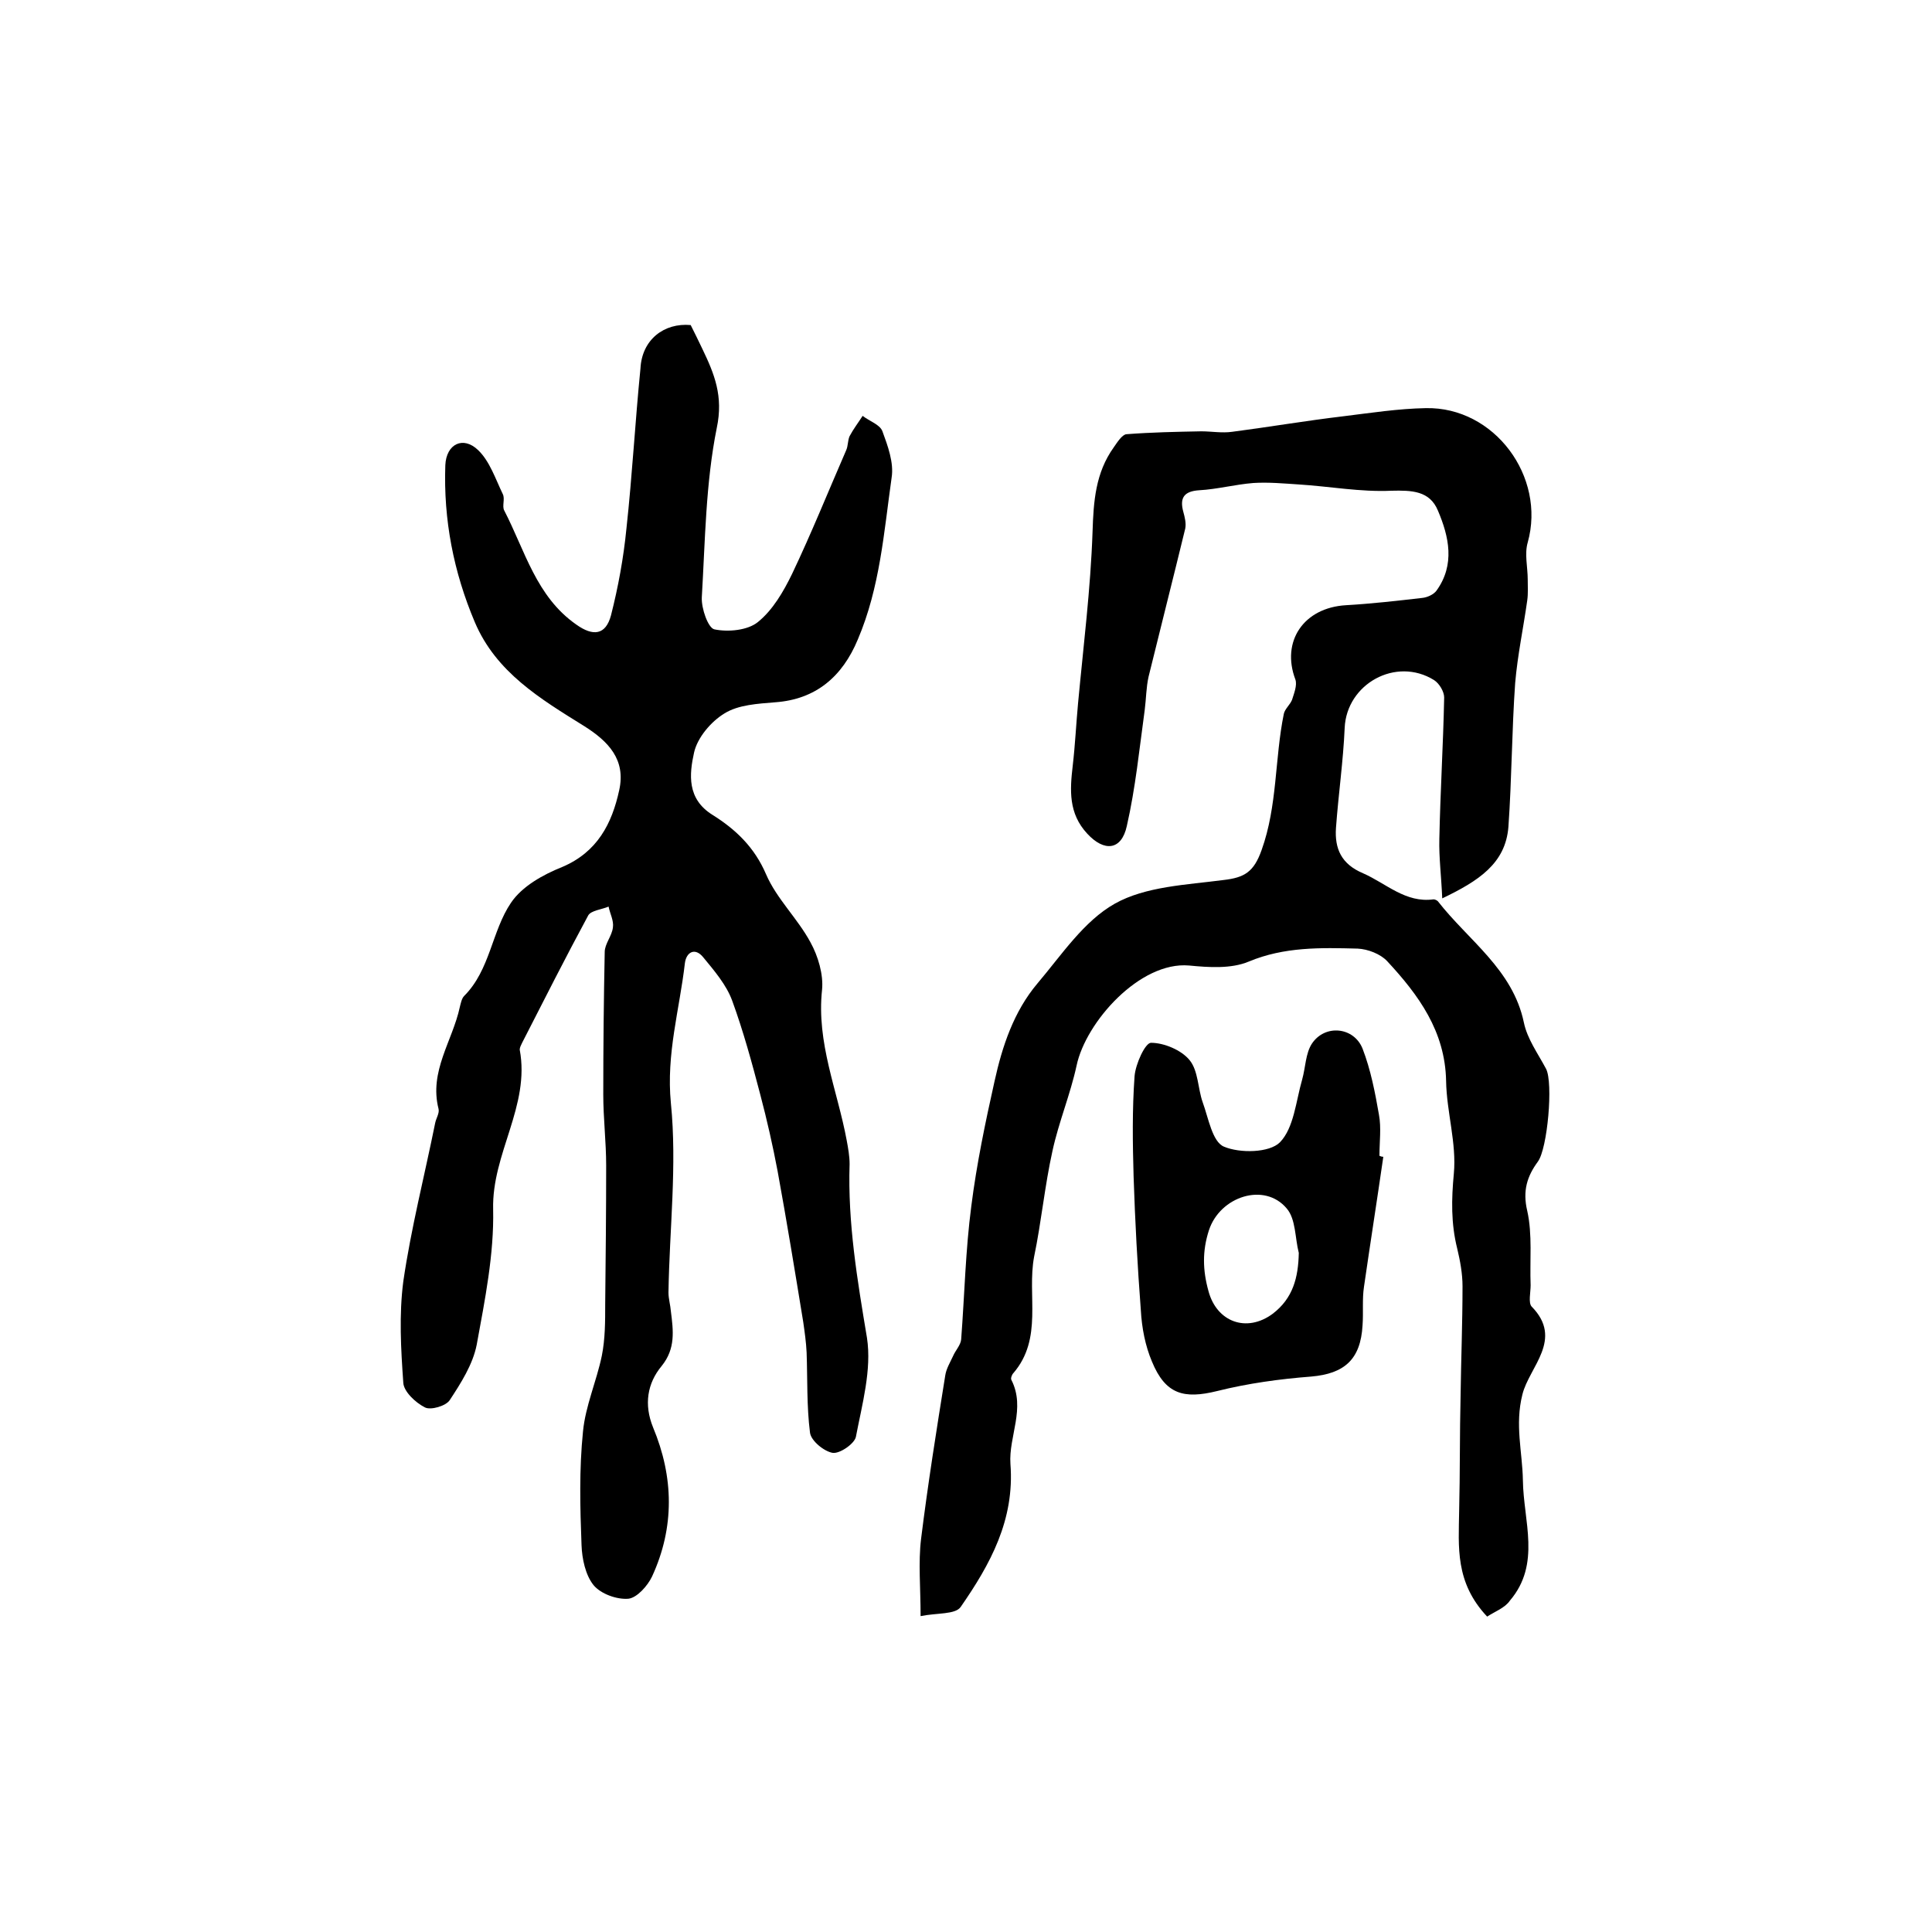
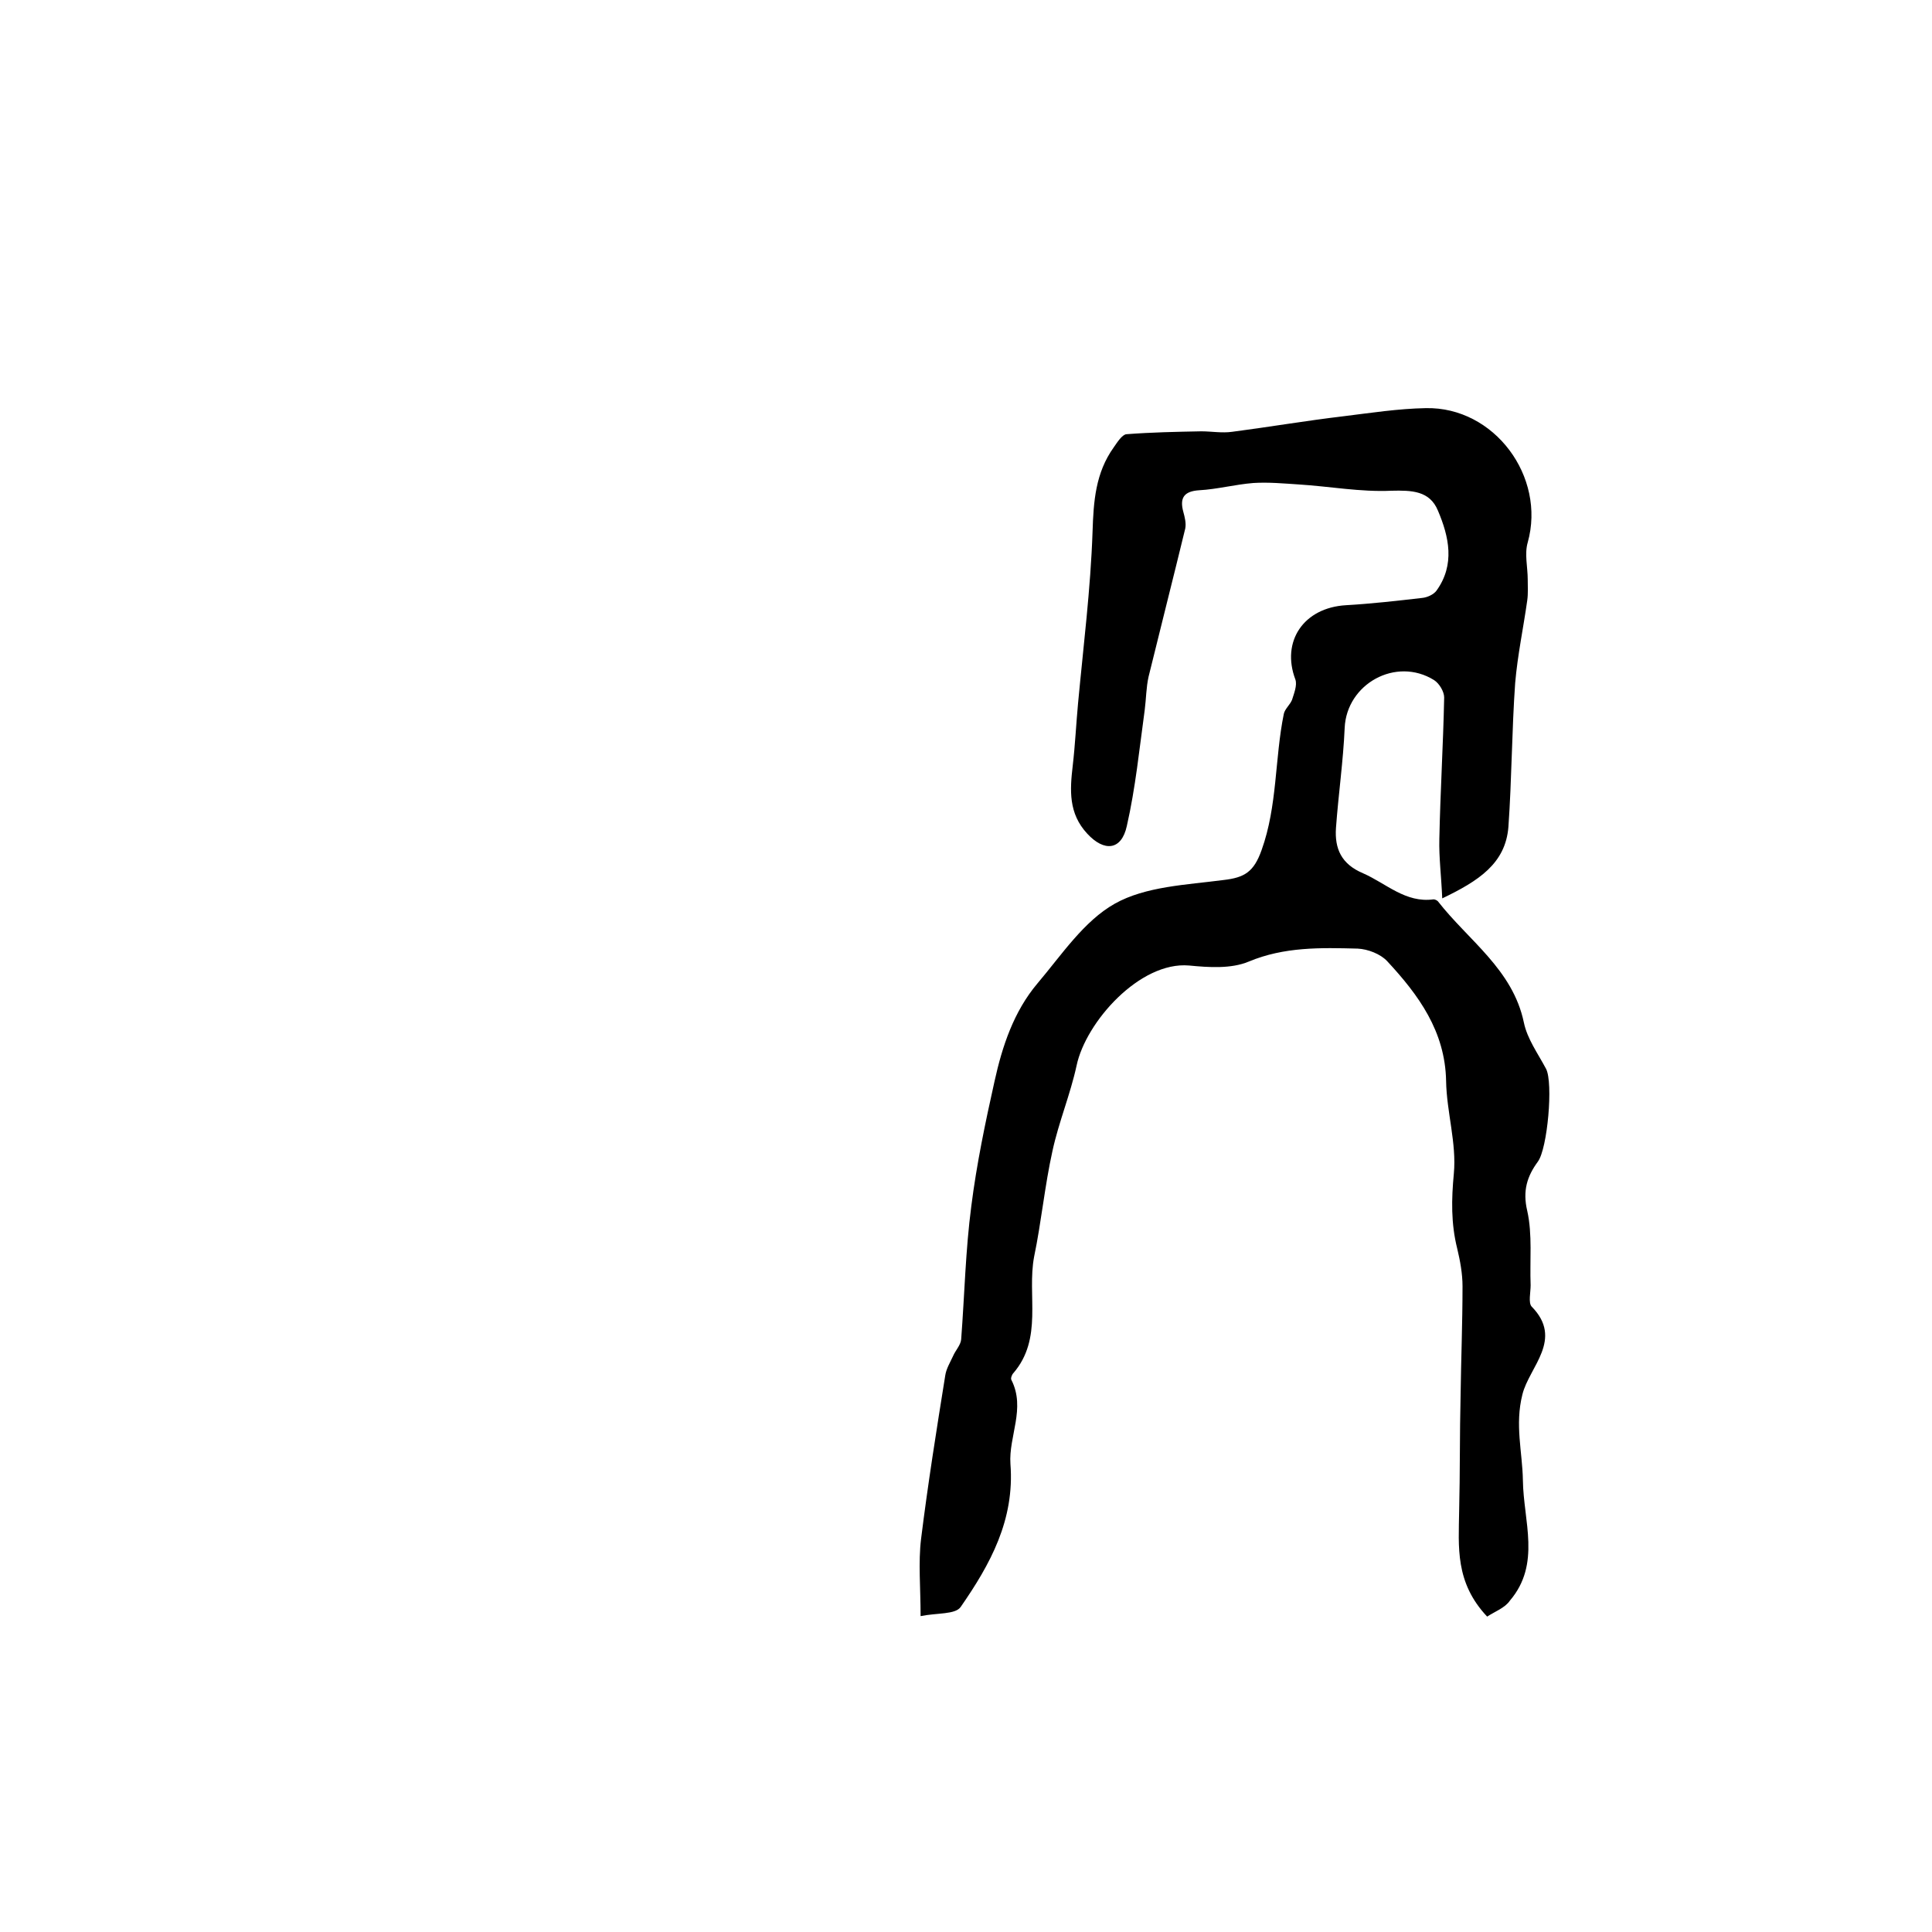
<svg xmlns="http://www.w3.org/2000/svg" version="1.1" id="图层_1" x="0px" y="0px" viewBox="0 0 400 400" style="enable-background:new 0 0 400 400;" xml:space="preserve">
  <style type="text/css">
	.st0{fill:#FFFFFF;}
</style>
  <g>
    <path d="M307.9,334.7c-6.7-7.1-5.9-14.5-5.8-21.8c0.2-8,0.1-16,0.3-24c0.1-7.5,0.4-15,0.4-22.6c0-2.6-0.5-5.3-1.1-7.8   c-1.3-5.2-1.2-10.2-0.7-15.5c0.6-6.3-1.5-12.8-1.6-19.2c-0.2-10.3-5.7-17.8-12.2-24.8c-1.4-1.5-4-2.5-6.1-2.6   c-7.6-0.2-15.2-0.4-22.6,2.7c-3.6,1.5-8.2,1.2-12.3,0.8c-10.2-0.9-21.4,11.7-23.3,20.7c-1.3,6-3.7,11.7-5,17.7   c-1.6,7.2-2.3,14.7-3.8,21.9c-1.5,8,1.9,16.9-4.3,24.1c-0.3,0.3-0.6,1.1-0.4,1.4c3,5.9-0.6,11.7-0.2,17.4   c0.9,11.6-4.2,20.8-10.3,29.6c-1.1,1.6-4.9,1.2-8.3,1.9c0-5.9-0.5-11.1,0.1-16c1.4-11.3,3.2-22.6,5-33.8c0.2-1.4,1-2.7,1.6-4   c0.5-1.2,1.6-2.3,1.7-3.5c0.7-9.2,0.9-18.5,2.1-27.6c1.1-8.7,2.9-17.3,4.8-25.8c1.6-7.3,4-14.5,8.9-20.3c5-5.9,9.6-12.9,16-16.5   c6.4-3.6,14.9-3.9,22.5-4.9c4.4-0.5,6.3-1.7,7.9-6.2c3.3-9.2,2.7-18.9,4.6-28.2c0.2-1,1.3-1.9,1.7-2.9c0.4-1.3,1.1-3,0.7-4.2   c-3-7.9,1.7-14.9,10.5-15.4c5.2-0.3,10.5-0.9,15.7-1.5c1.1-0.1,2.4-0.7,3-1.5c3.9-5.4,2.6-11.2,0.3-16.6c-1.7-4.1-5.4-4.2-9.6-4.1   c-6.4,0.3-12.8-0.9-19.2-1.3c-3.1-0.2-6.3-0.5-9.4-0.3c-3.8,0.3-7.5,1.3-11.2,1.5c-3.2,0.2-4.1,1.6-3.3,4.5   c0.3,1.1,0.6,2.3,0.4,3.4c-2.5,10.3-5.1,20.5-7.6,30.7c-0.5,2.2-0.5,4.6-0.8,6.9c-1.1,8-1.9,16.1-3.7,24c-1.1,5.1-4.7,5.4-8.2,1.6   c-3.9-4.2-3.6-9-3-14.1c0.5-4.3,0.7-8.6,1.1-12.9c1.1-11.8,2.6-23.7,3-35.5c0.2-6.3,0.6-12.2,4.4-17.5c0.7-1,1.7-2.6,2.6-2.7   c5.2-0.4,10.3-0.5,15.5-0.6c2.1,0,4.3,0.4,6.4,0.1c7.7-1,15.3-2.3,22.9-3.2c5.7-0.7,11.5-1.6,17.2-1.7   c14.2-0.3,24.9,14.2,21.1,27.8c-0.7,2.4,0,5.1,0,7.7c0,1.4,0.1,2.9-0.1,4.3c-0.8,5.7-2,11.3-2.5,17.1c-0.7,9.9-0.7,19.9-1.4,29.8   c-0.6,7.6-6.2,11.2-13.7,14.8c-0.2-4.7-0.7-8.5-0.6-12.3c0.2-9.8,0.8-19.5,1-29.3c0-1.2-1-2.9-2.1-3.6c-7.9-4.9-18.1,0.8-18.5,9.9   c-0.3,6.9-1.3,13.8-1.8,20.7c-0.3,4.3,1.1,7.5,5.6,9.4c4.8,2.1,8.8,6.2,14.6,5.4c0.3,0,0.7,0.2,0.9,0.4   c6.3,8.1,15.5,14.1,17.8,25.1c0.7,3.4,2.9,6.4,4.6,9.6c1.5,2.9,0.3,16.5-1.7,19.2c-2.2,3-3.2,6-2.2,10.2c1.1,4.9,0.5,10.3,0.7,15.4   c0,1.5-0.5,3.6,0.2,4.4c6.7,6.8-0.5,12.5-1.9,18.2c-1.6,6.3,0,11.9,0.1,17.8c0.1,8.4,3.8,17.3-2.7,24.9   C311.6,332.9,309.4,333.7,307.9,334.7z" />
-     <path d="M143,67.3c0.8,1.6,1.6,3.2,2.4,4.9c2.5,5.2,4.4,9.8,3,16.4c-2.3,11.4-2.4,23.3-3.1,35.1c-0.1,2.3,1.3,6.3,2.6,6.6   c2.9,0.6,6.9,0.2,9-1.5c3.1-2.5,5.3-6.3,7.1-10c4-8.4,7.5-17.1,11.2-25.6c0.4-0.9,0.3-2,0.7-2.9c0.8-1.5,1.8-2.8,2.7-4.2   c1.4,1.1,3.6,1.8,4.1,3.2c1.1,3,2.4,6.5,1.9,9.6c-1.6,11.3-2.4,22.7-7,33.5c-3.2,7.7-8.7,12.4-17.1,13c-3.6,0.3-7.6,0.5-10.5,2.3   c-2.8,1.7-5.6,5-6.3,8.1c-1,4.5-1.5,9.6,3.8,12.9c4.8,3,8.7,6.7,11.1,12.3c2.2,5.1,6.5,9.1,9.2,14.1c1.6,2.9,2.7,6.7,2.4,9.8   c-1.2,11,3.2,20.9,5.1,31.2c0.3,1.6,0.6,3.3,0.6,4.9c-0.4,12.2,1.6,24,3.6,36c1,6.6-1,13.7-2.3,20.5c-0.3,1.4-3.3,3.5-4.8,3.3   c-1.8-0.3-4.5-2.5-4.7-4.2c-0.7-5.5-0.5-11.1-0.7-16.6c-0.1-2.1-0.4-4.2-0.7-6.3c-1.7-10.4-3.4-20.8-5.3-31.2   c-1-5.3-2.2-10.6-3.6-15.9c-1.7-6.5-3.5-13.1-5.8-19.4c-1.2-3.3-3.7-6.2-6-9c-1.7-2.1-3.5-1.1-3.8,1.2c-1.1,9.6-3.9,18.8-2.9,29   c1.3,12.9-0.3,26.1-0.5,39.2c0,1.3,0.4,2.6,0.5,3.9c0.5,4,1,7.7-1.9,11.3c-3,3.6-3.7,8-1.8,12.7c4.3,10.3,4.5,20.7-0.2,30.9   c-0.9,1.9-3.1,4.4-4.9,4.6c-2.4,0.2-5.7-1-7.2-2.8c-1.7-2.1-2.4-5.5-2.5-8.3c-0.3-7.8-0.5-15.7,0.3-23.5c0.5-5.3,2.8-10.4,3.9-15.7   c0.7-3.5,0.7-7.1,0.7-10.7c0.1-9.6,0.2-19.1,0.2-28.7c0-4.9-0.6-9.8-0.6-14.7c0-9.8,0.1-19.7,0.3-29.5c0-1.7,1.5-3.3,1.7-5.1   c0.2-1.4-0.6-2.8-0.9-4.3c-1.4,0.6-3.6,0.8-4.2,1.8c-4.7,8.7-9.2,17.6-13.7,26.4c-0.2,0.4-0.5,1-0.5,1.4   c2.2,11.7-5.8,21.5-5.5,33.1c0.2,9.3-1.7,18.7-3.4,28c-0.8,4.1-3.3,8-5.6,11.5c-0.8,1.2-3.9,2.1-5.1,1.5c-2-1-4.4-3.3-4.5-5.1   c-0.5-7-0.9-14.1,0-21c1.6-11,4.4-21.9,6.6-32.8c0.2-1,0.9-2,0.7-2.9c-2-7.8,2.9-14.1,4.4-21.1c0.2-0.8,0.4-1.8,0.9-2.3   c5.4-5.4,5.7-13.4,9.7-19.3c2.3-3.4,6.6-5.8,10.6-7.4c7.3-3.1,10.3-9,11.8-15.9c1.4-6.3-2.2-10.1-7.3-13.3   c-9-5.6-18.2-11.1-22.6-21.5c-4.4-10.4-6.5-21.2-6.1-32.5c0.2-4.4,3.7-6.1,6.8-3.1c2.4,2.3,3.6,6,5.1,9.1c0.5,1-0.2,2.5,0.3,3.4   c4.3,8.3,6.6,17.8,14.9,23.6c3.5,2.5,6.1,2.2,7.2-1.9c1.5-5.9,2.6-11.9,3.2-18c1.2-11,1.8-22.1,2.9-33.1   C132.9,70.3,137.5,66.8,143,67.3z" />
-     <path d="M286.4,239.5c-1.3,9-2.7,17.9-4,26.9c-0.4,2.6-0.1,5.3-0.3,8c-0.4,7.1-3.8,10-10.6,10.6c-6.5,0.5-13.1,1.4-19.5,3   c-6.9,1.7-10.7,0.7-13.5-6.1c-1.4-3.3-2.1-7-2.3-10.6c-0.7-9.2-1.2-18.5-1.5-27.7c-0.2-6.9-0.3-13.9,0.2-20.8   c0.2-2.5,2.2-6.9,3.4-6.9c2.7,0,6.3,1.5,8,3.6c1.8,2.2,1.7,5.9,2.7,8.7c1.2,3.3,2,8.2,4.4,9.2c3.3,1.4,9.4,1.3,11.6-0.9   c2.9-3,3.3-8.5,4.6-13c0.7-2.5,0.7-5.4,2-7.4c2.7-4.1,8.7-3.5,10.5,1c1.7,4.4,2.6,9.1,3.4,13.7c0.5,2.7,0.1,5.6,0.1,8.5   C285.8,239.4,286.1,239.5,286.4,239.5z M268.9,259.4c-0.8-3.1-0.6-7-2.5-9.2c-4.6-5.5-13.8-2.5-16.1,4.5c-1.4,4.3-1.3,8.3-0.1,12.6   c1.7,6.4,7.9,8.7,13.3,4.7C267.7,268.8,268.8,264.5,268.9,259.4z" />
  </g>
</svg>